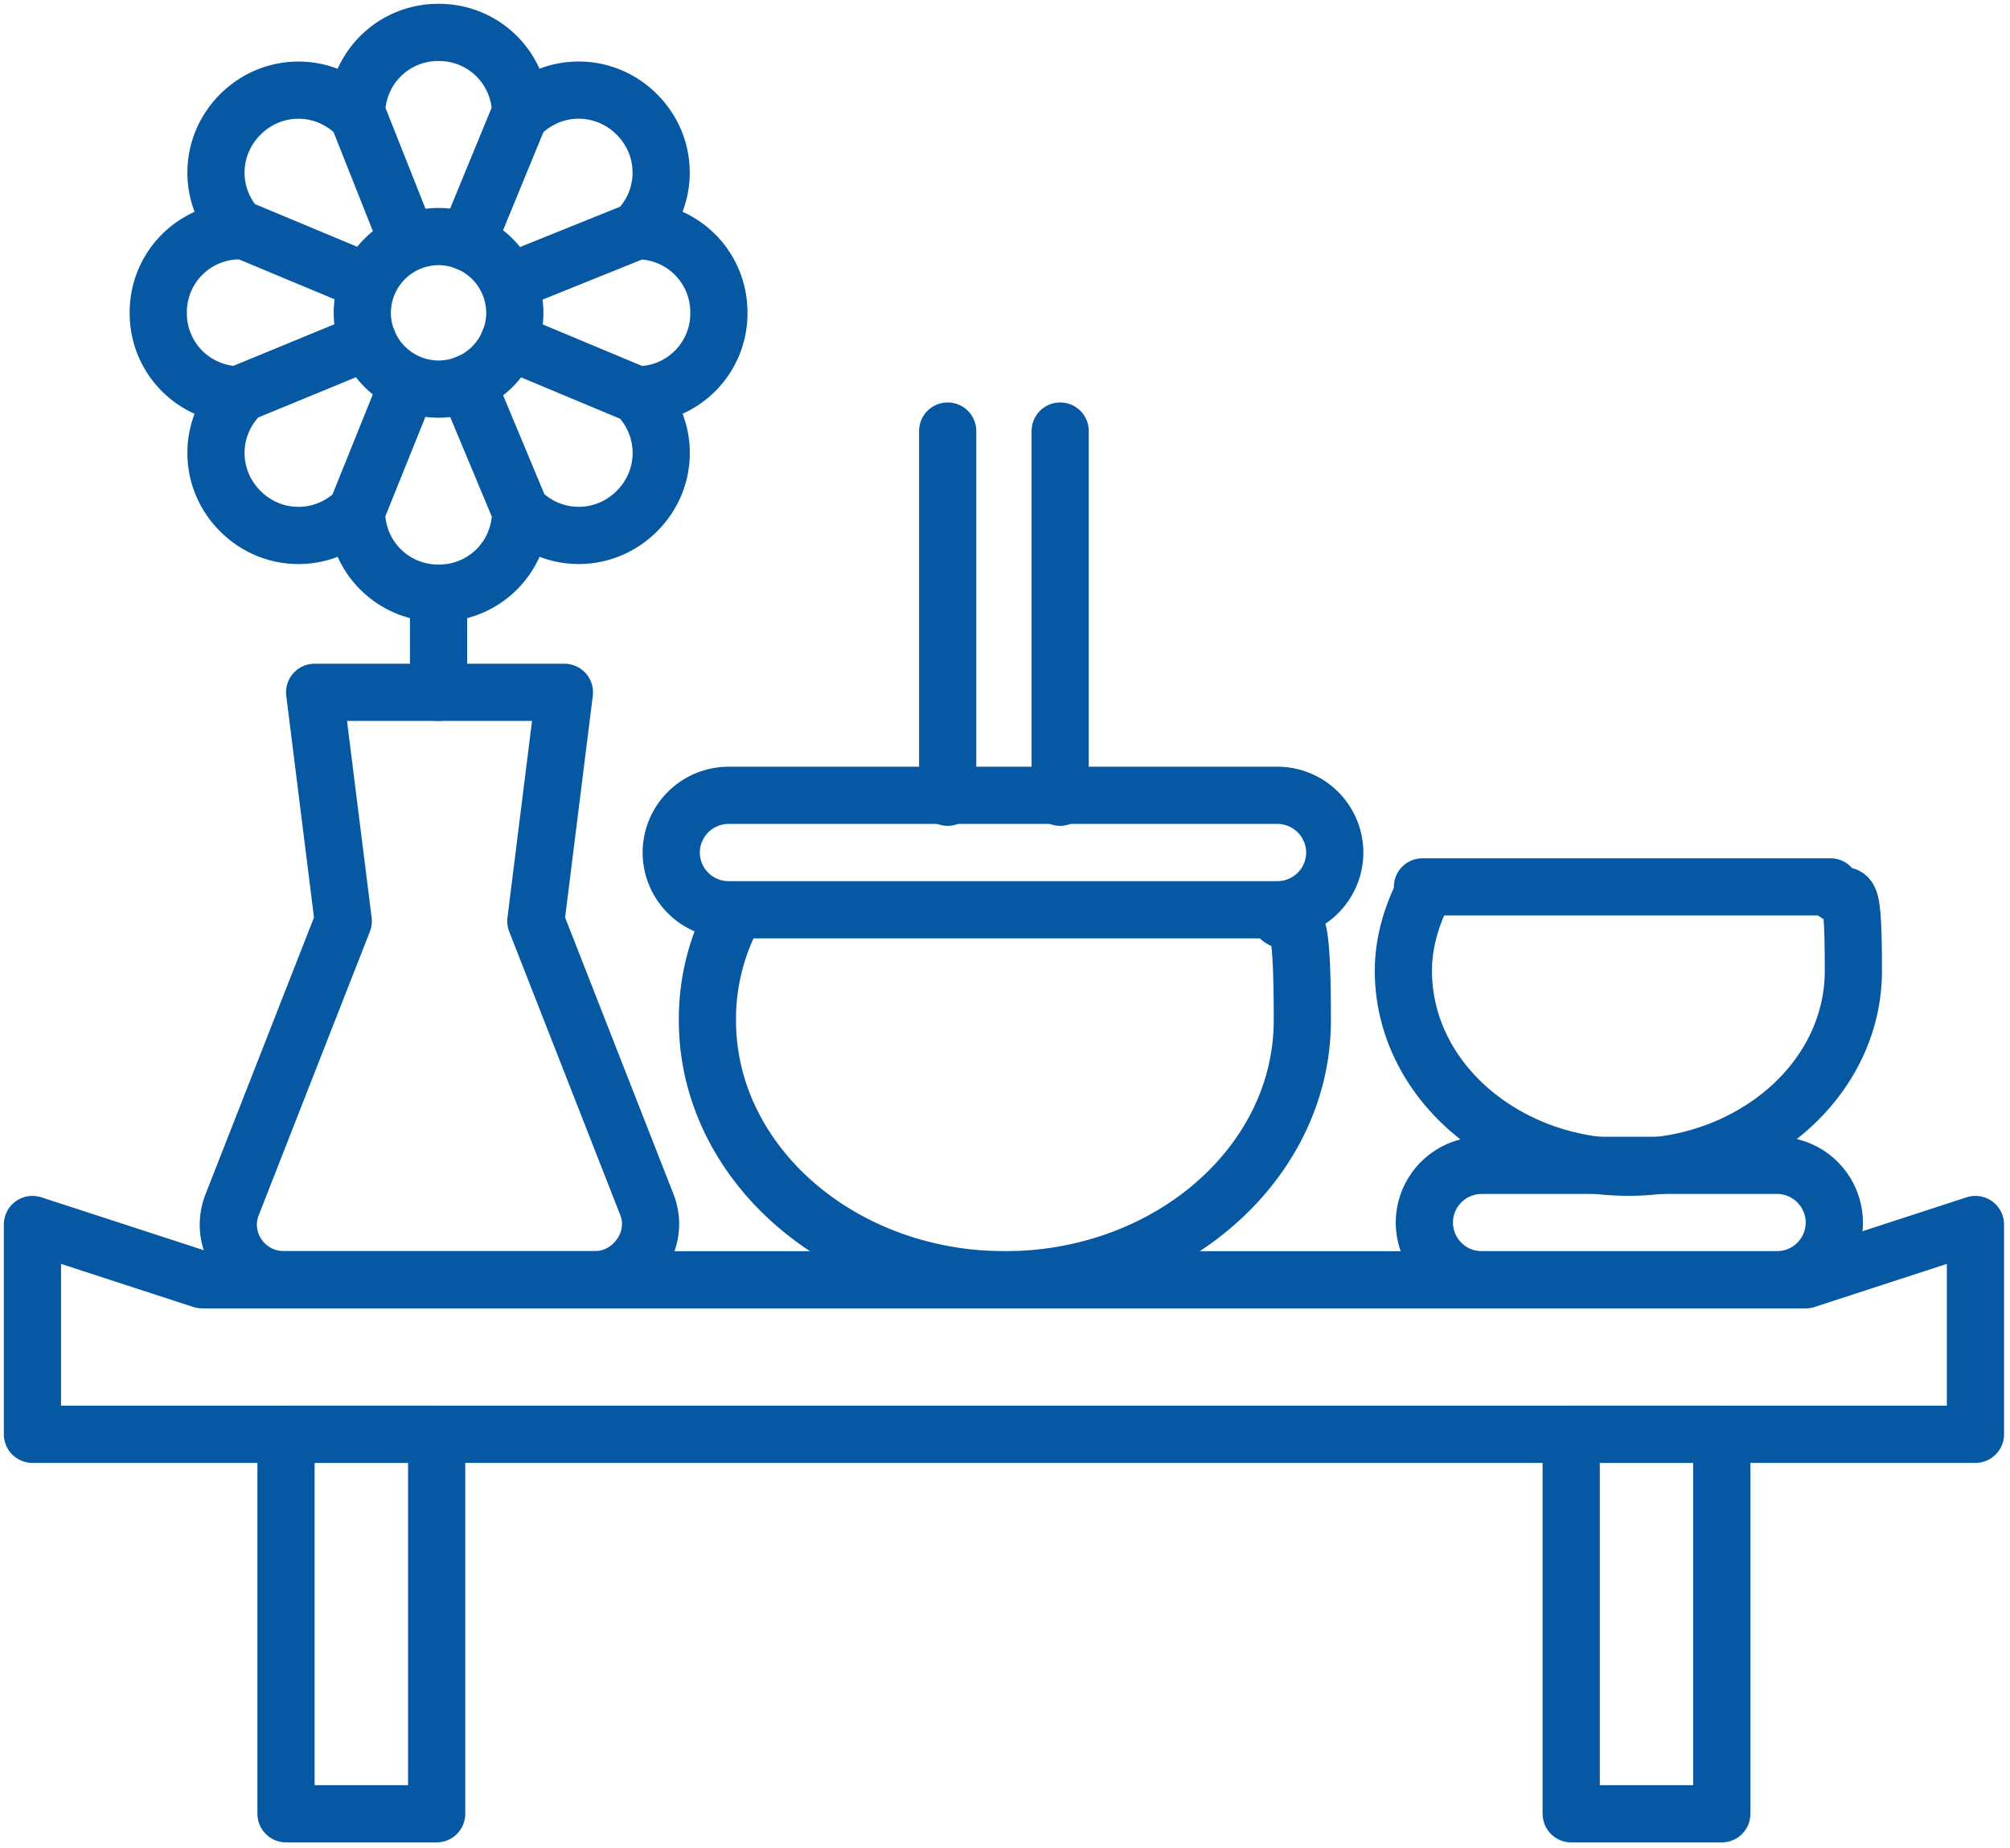
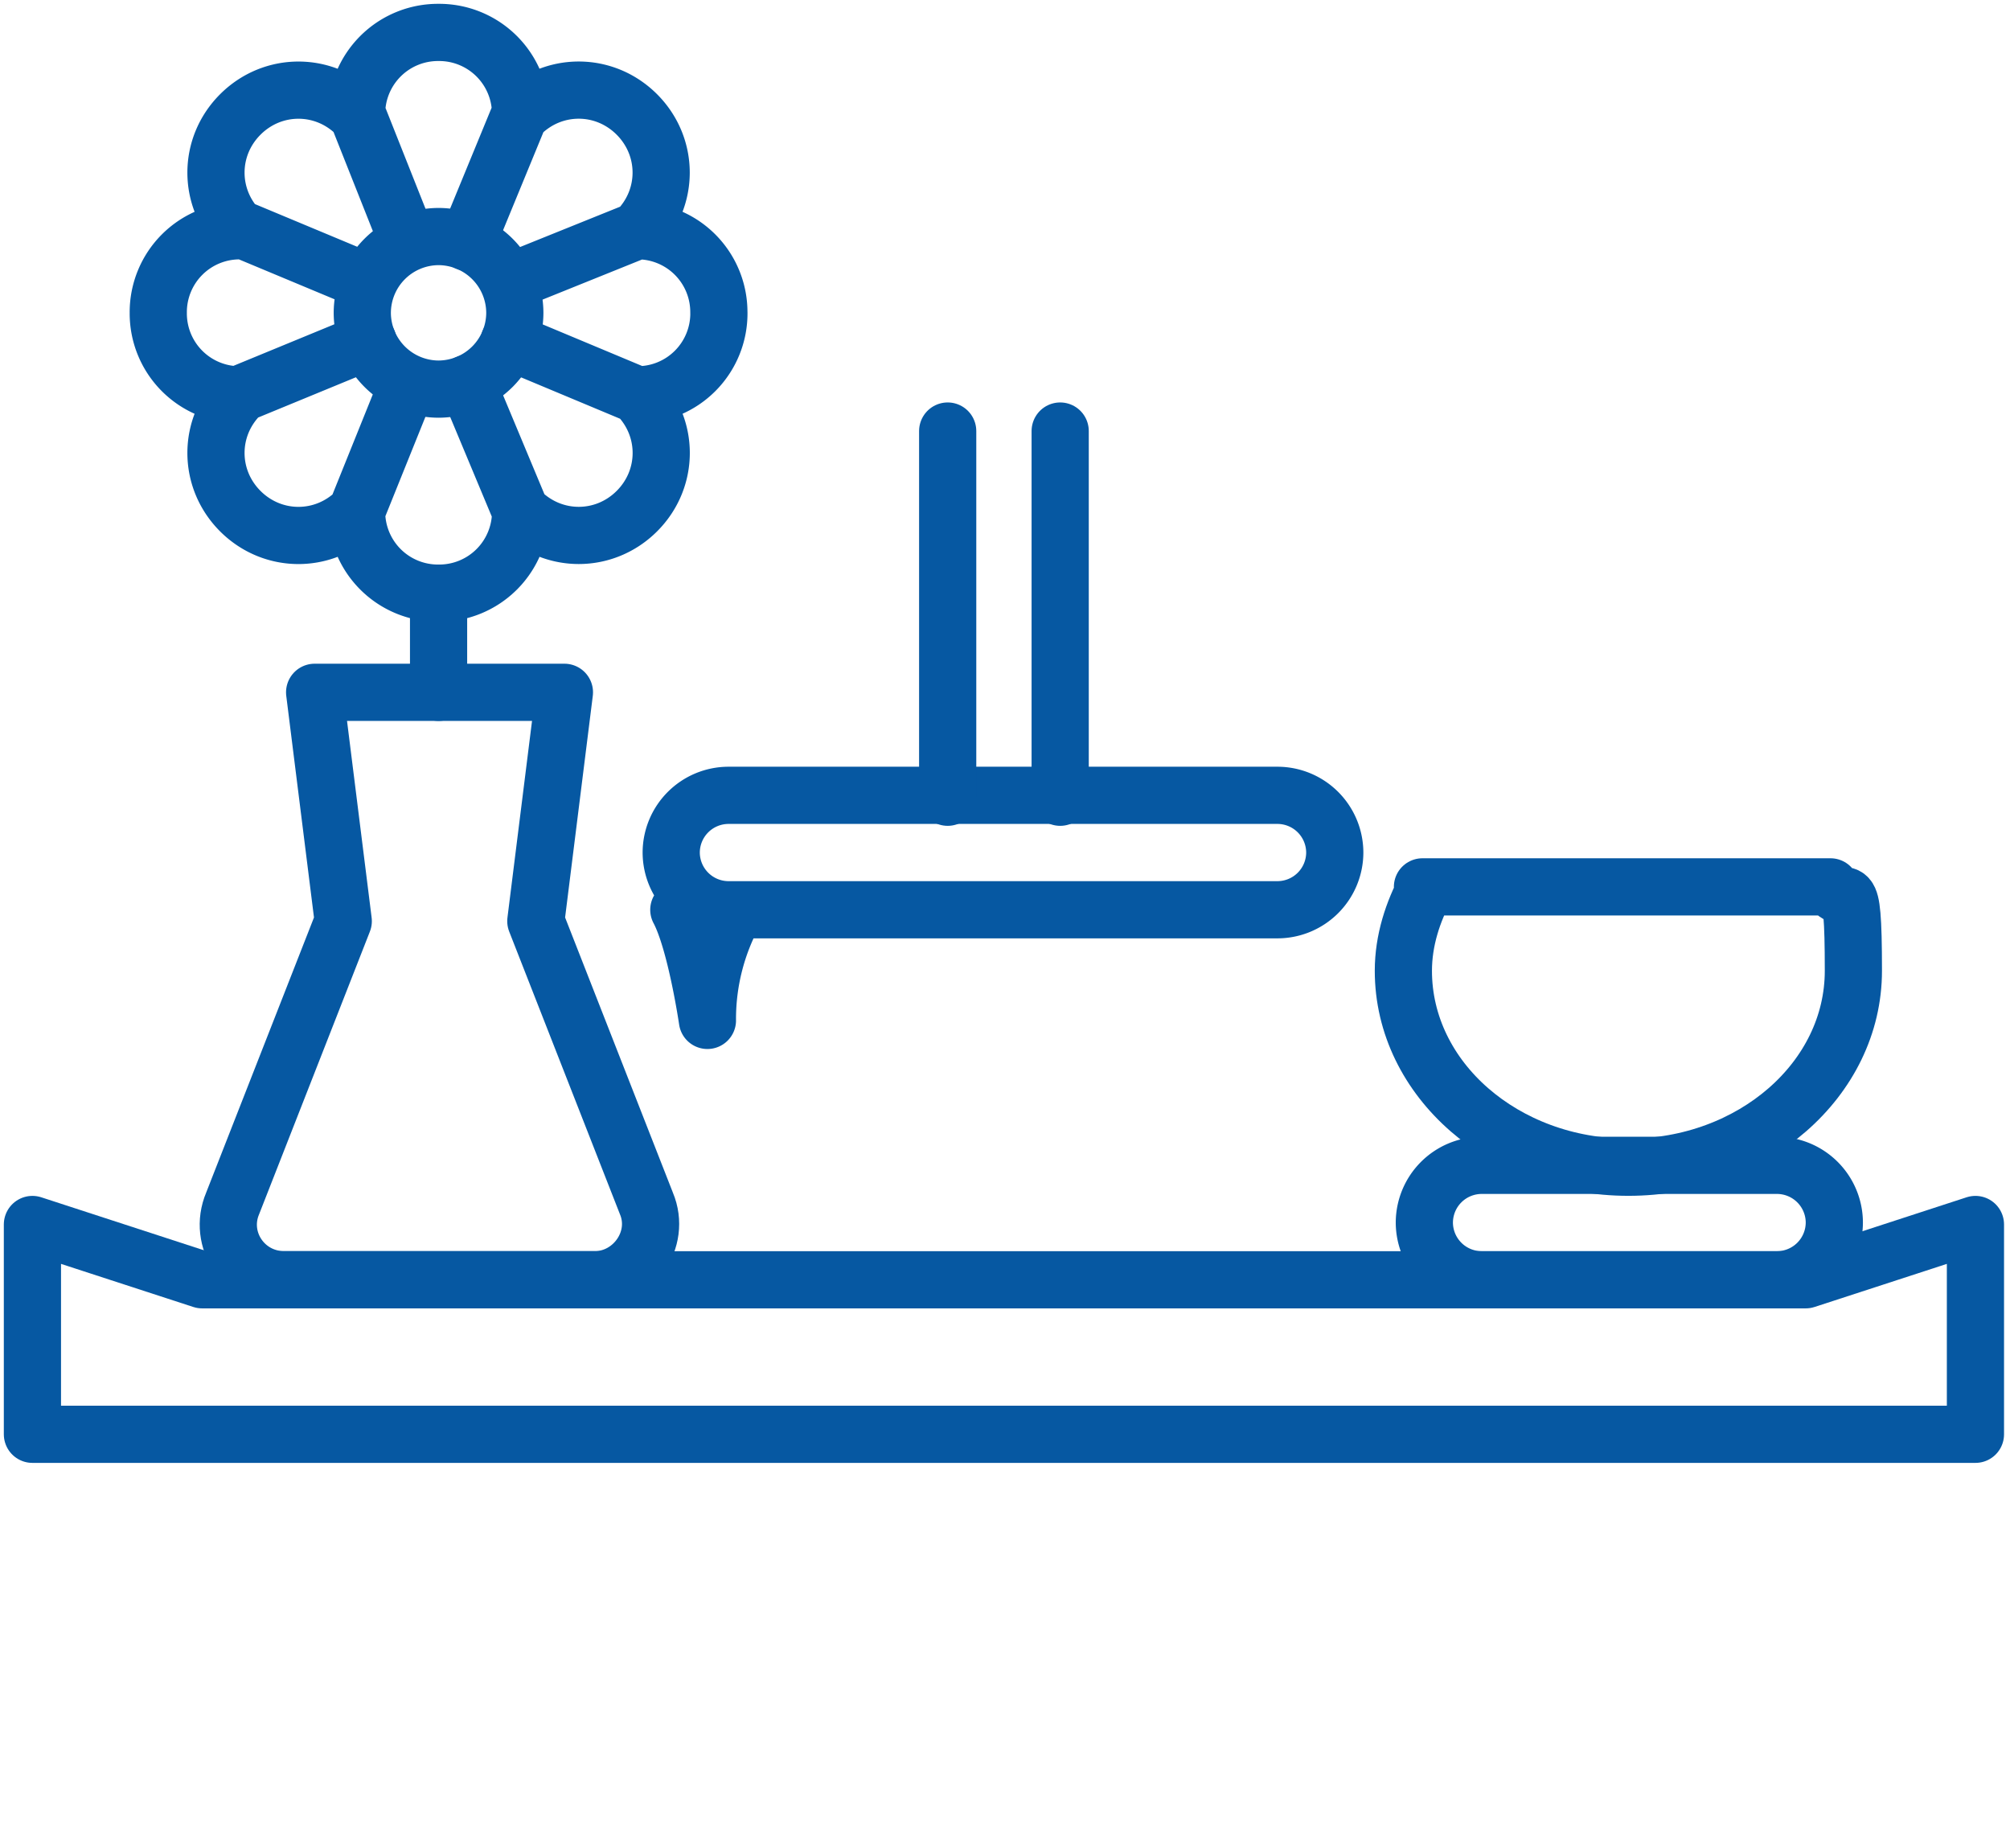
<svg xmlns="http://www.w3.org/2000/svg" width="62" height="57" viewBox="0 0 62 57" fill="none">
  <g stroke="#0658A2" stroke-width="1.764" stroke-linecap="round" stroke-linejoin="round">
-     <path d="M13.469 44.23H8.822v11.705h4.647V44.23zm39.642 0h-4.646v11.705h4.646V44.23z" />
    <path d="M55.699 39.467H6.235L1 37.762v6.47h59.934v-6.47l-5.235 1.705z" />
    <g>
-       <path d="M39.407 28.056H22.468a1.77 1.77 0 01-1.764-1.764 1.77 1.77 0 011.764-1.765h16.94a1.77 1.77 0 011.764 1.765 1.77 1.77 0 01-1.765 1.764zm-16.704.001a6.86 6.86 0 00-.882 3.411c0 4.411 4.117 7.999 9.175 7.999 5.058 0 9.175-3.588 9.175-7.999s-.352-2.412-.882-3.411H22.703z" />
+       <path d="M39.407 28.056H22.468a1.77 1.77 0 01-1.764-1.764 1.77 1.77 0 011.764-1.765h16.94a1.77 1.77 0 011.764 1.765 1.77 1.77 0 01-1.765 1.764zm-16.704.001a6.86 6.86 0 00-.882 3.411s-.352-2.412-.882-3.411H22.703z" />
    </g>
    <g>
      <path d="M54.816 39.467H45.7a1.77 1.77 0 01-1.765-1.765 1.77 1.77 0 011.765-1.764h9.116a1.77 1.77 0 011.765 1.764 1.77 1.77 0 01-1.765 1.765z" />
      <path d="M43.994 27.35c-.411.764-.706 1.646-.706 2.588 0 3.352 3.118 6.058 6.94 6.058 3.824 0 6.941-2.706 6.941-6.058 0-3.353-.235-1.824-.706-2.588H43.877h.117z" />
    </g>
    <path d="M18.292 39.465H8.764c-1.235 0-2.058-1.235-1.588-2.353l3.412-8.705-.883-7.057h7.705l-.882 7.057 3.411 8.705c.47 1.118-.411 2.353-1.588 2.353h-.059z" />
    <g>
      <path d="M16.056 3.473l-1.646 4m-1.823 4.351l-1.588 3.94m8.645-8.647l-3.94 1.588m-4.353 1.822l-4 1.647m12.293 0l-3.94-1.647m-4.352-1.822L7.41 7.06m8.646 8.705l-1.646-3.94m-1.823-4.353l-1.588-4m11.175 6.174a2.51 2.51 0 00-2.53-2.53c1-.999 1-2.587 0-3.587s-2.587-1-3.587 0A2.51 2.51 0 0013.527 1 2.51 2.51 0 0011 3.53c-1-1-2.588-1-3.588 0-1 .999-1 2.587 0 3.587a2.51 2.51 0 00-2.53 2.529 2.51 2.51 0 002.53 2.53c-1 .999-1 2.587 0 3.587s2.588 1 3.588 0a2.51 2.51 0 002.529 2.529 2.51 2.51 0 002.529-2.53c1 1 2.588 1 3.588 0 1-.999 1-2.587 0-3.587a2.51 2.51 0 002.529-2.529z" />
      <path d="M15.88 9.648A2.36 2.36 0 0113.528 12a2.36 2.36 0 01-2.353-2.352 2.36 2.36 0 012.353-2.353 2.36 2.36 0 012.352 2.353z" />
    </g>
    <path d="M29.232 13.293v11.293m3.47-11.293v11.293m-19.174-6.293v3.058" />
  </g>
</svg>